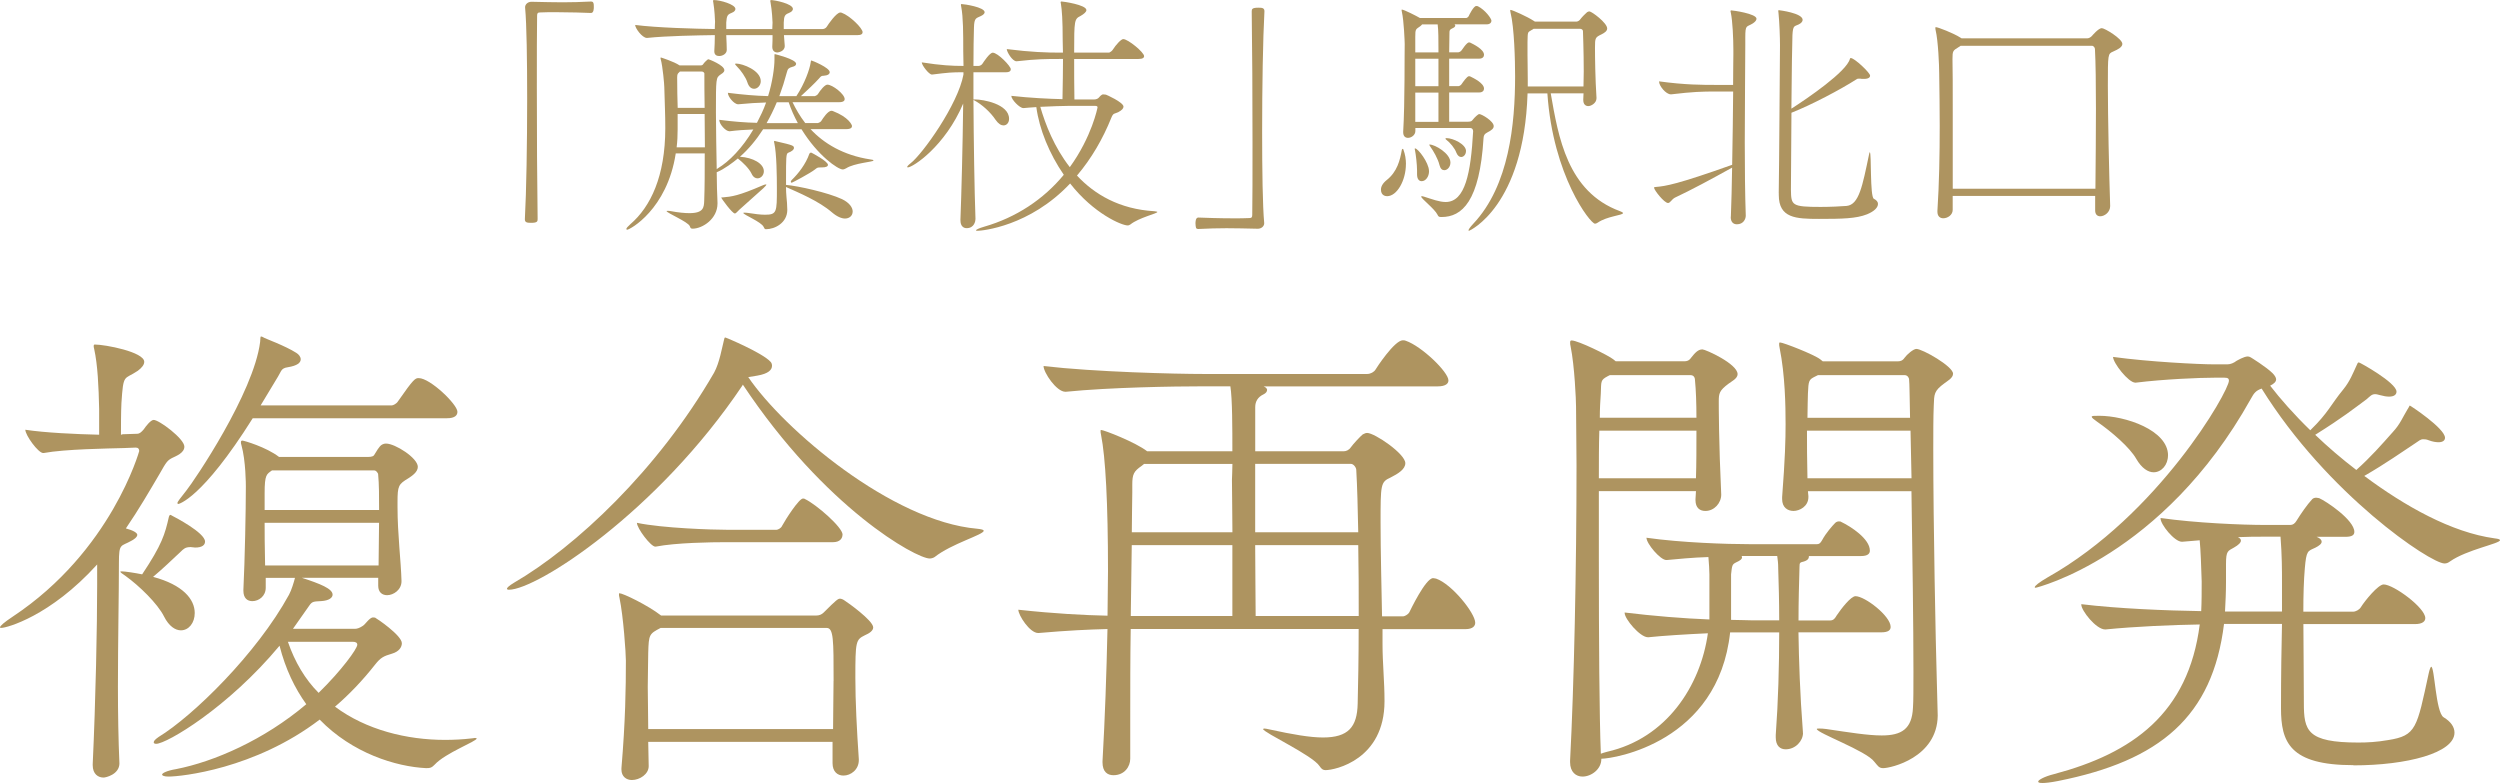
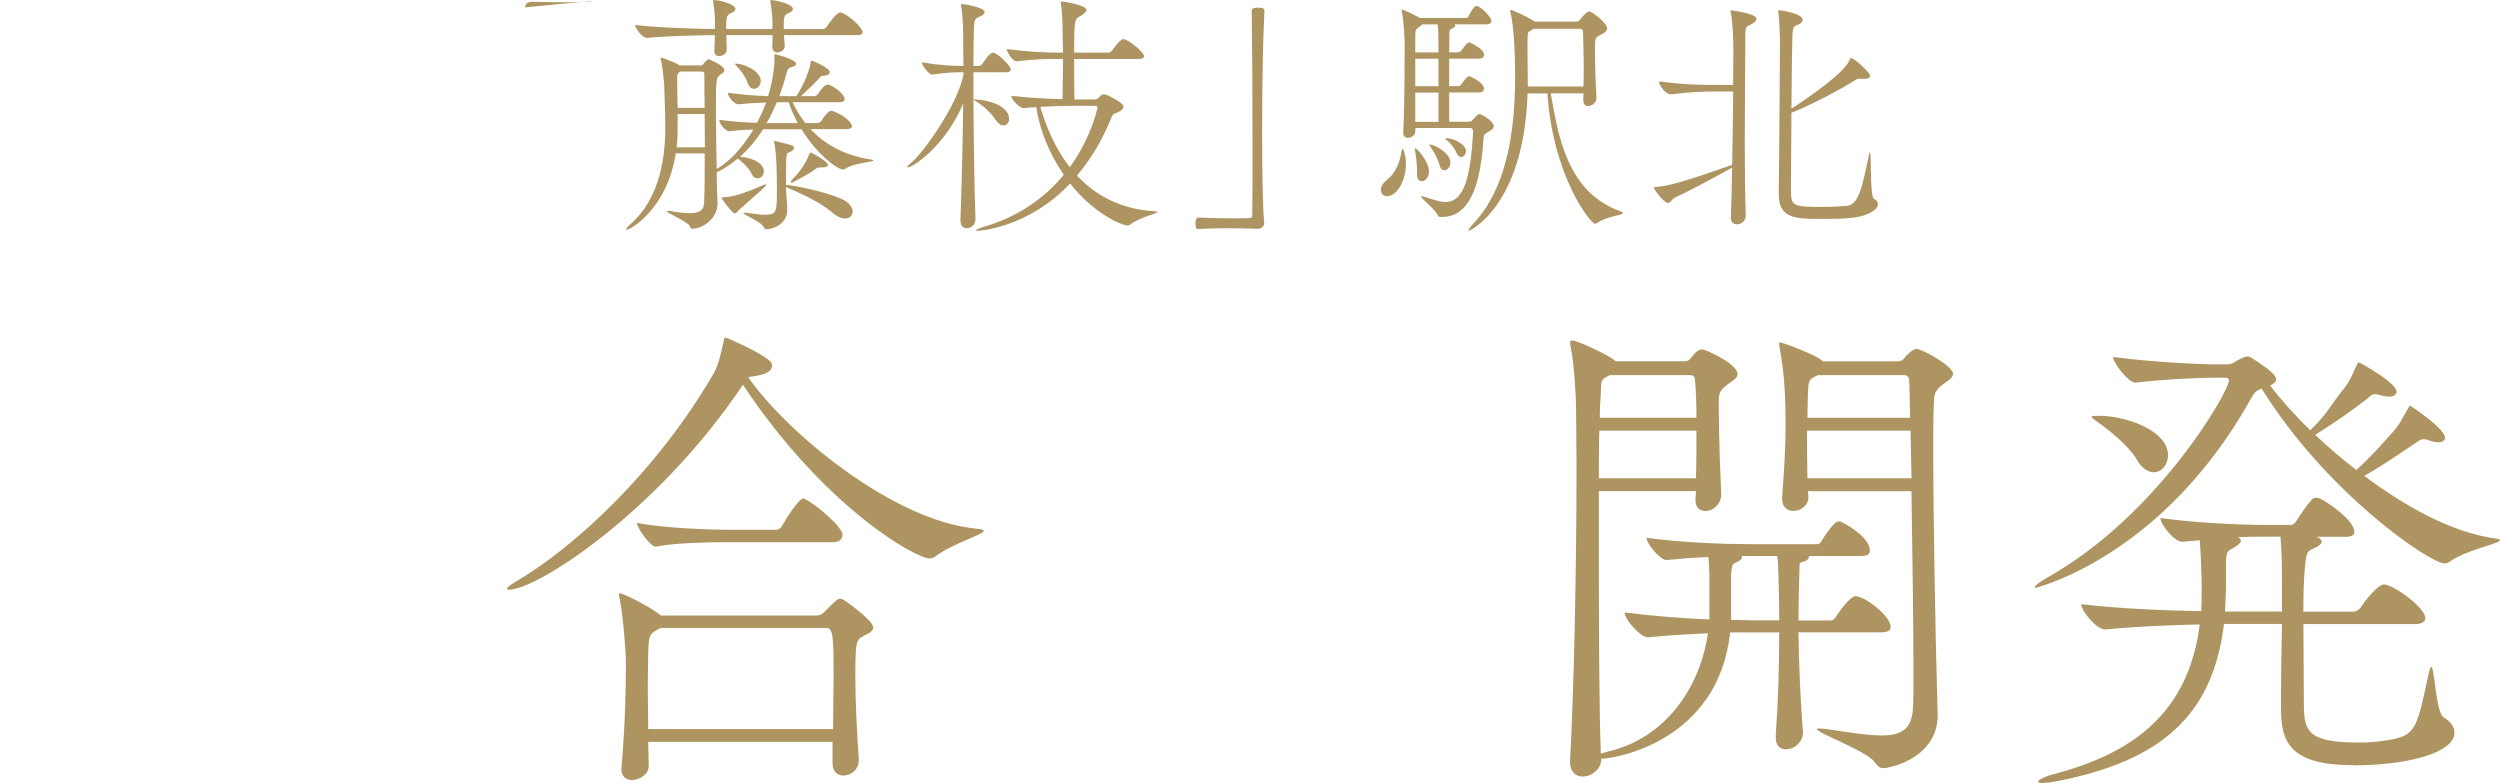
<svg xmlns="http://www.w3.org/2000/svg" id="Layer_2" viewBox="0 0 477.84 149.66">
  <defs>
    <style>
      .cls-1 {
        fill: #ae9460;
      }
    </style>
  </defs>
  <g id="_レイヤー_1" data-name="レイヤー_1">
    <g>
      <g>
-         <path class="cls-1" d="M22.83,145.87c0,2.18-2.65,2.75-3.03,2.75-1.04,0-2.08-.66-2.08-2.37v-.19c.57-12.31.85-26.33.85-34.29v-3.88C9.57,117.83,1.23,120.01.28,120.01c-.19,0-.28,0-.28-.09,0-.28.76-.95,2.46-2.08,18.85-12.5,24.15-31.63,24.15-31.63,0-.38-.19-.66-.66-.66l-2.27.09c-3.03.09-11.27.19-15.34.95h-.09c-.95,0-3.41-3.41-3.41-4.45,3.69.57,9.66.85,14.11.95v-4.93c-.09-4.26-.28-8.43-.95-11.46-.09-.28-.09-.47-.09-.57,0-.19.09-.28.19-.28,1.99,0,9.47,1.42,9.47,3.31,0,.57-.47,1.14-1.23,1.71-2.65,1.8-2.75.38-3.13,6.16-.09,1.8-.09,4.55-.09,6.06.19,0,.19-.09.38-.09l2.75-.09c.38,0,.76-.28,1.23-.85.38-.57,1.33-1.8,1.89-1.8,1.04,0,5.87,3.6,5.87,5.11,0,1.23-1.61,1.8-2.37,2.18-.85.47-1.04.66-2.37,3.03-1.89,3.22-3.98,6.82-6.44,10.42,1.42.38,2.18.85,2.18,1.23,0,.47-.76.95-1.14,1.14-1.99,1.14-2.37.38-2.37,4.17,0,6.06-.19,15.06-.19,23.77,0,5.11.09,10.23.28,14.49v.09ZM36.27,104.58c-.85,0-1.23.38-1.71.85-1.61,1.52-3.6,3.41-5.3,4.83,5.68,1.52,7.96,4.26,7.96,6.91,0,1.89-1.14,3.31-2.65,3.31-1.04,0-2.27-.76-3.22-2.65-1.23-2.46-4.74-5.87-7.39-7.77-.57-.38-.95-.66-.95-.76s.09-.09.28-.09c.57,0,2.46.28,3.88.57,3.79-5.68,4.36-7.67,5.11-10.99.09-.28.19-.38.28-.38s.19.09.38.19c.38.19,6.25,3.22,6.25,4.92,0,.66-.57,1.14-1.89,1.14-.28,0-.57-.09-.85-.09h-.19ZM71.79,118.12c.09,0,5.02,3.31,5.02,4.83,0,.76-.57,1.61-1.89,1.99-1.61.47-2.18.76-3.22,2.08-2.46,3.13-5.02,5.78-7.67,8.05,5.97,4.45,13.73,6.35,21.03,6.35,1.7,0,3.41-.09,5.02-.28.28,0,.57-.09.66-.09.28,0,.38.09.38.09,0,.57-5.97,2.75-8.05,5.02-.57.57-.76.66-1.61.66-5.78-.28-14.11-2.84-20.36-9.28-12.41,9.47-26.52,10.89-28.89,10.89-.85,0-1.23-.19-1.23-.38,0-.28.95-.76,2.65-1.04,7.29-1.42,16.86-5.59,24.91-12.41-2.18-3.03-3.98-6.72-5.11-11.18-9.85,11.84-21.59,18.75-23.58,18.75-.28,0-.47-.09-.47-.28,0-.28.28-.57.95-1.04,6.53-3.98,18.75-15.91,24.91-27.18.47-.85.95-2.46,1.14-3.22h-5.59v1.89c0,1.61-1.33,2.56-2.56,2.56-.95,0-1.71-.57-1.71-1.99v-.19c.28-5.78.47-15.15.47-19.7,0-.38,0-4.92-.85-7.96-.09-.19-.09-.38-.09-.57s.09-.28.28-.28c.28,0,4.55,1.23,7.01,3.13h16.95c.85,0,1.14-.19,1.23-.38.38-.57.95-1.71,1.52-1.99.19-.09.38-.19.76-.19,1.71,0,6.06,2.75,6.06,4.45,0,1.04-1.23,1.8-1.8,2.18-1.89,1.14-2.08,1.42-2.08,4.55v.95c0,5.21.66,10.32.76,14.11v.09c0,1.61-1.52,2.65-2.75,2.65-.95,0-1.7-.57-1.7-1.8v-1.52h-14.59c3.5,1.14,5.87,2.08,5.87,3.22,0,.57-.66,1.14-2.18,1.23-1.33.09-1.7,0-2.27.85l-3.13,4.45h11.84c.47,0,.95-.19,1.52-.57.47-.28,1.23-1.52,1.89-1.61.19,0,.38,0,.57.09ZM48.3,79.95c-9.76,15.53-14.21,16.38-14.21,16.38-.09,0-.19-.09-.19-.19,0-.19.57-.95,1.71-2.37,1.52-1.89,12.88-18.66,14.11-28.41.09-.76,0-1.04.19-1.04s.28.09.66.28c.09.09,3.98,1.51,6.06,2.84.47.28.85.76.85,1.23,0,.66-.66,1.23-2.46,1.52-1.33.19-1.23.76-1.89,1.8l-3.31,5.49h25.1c.19,0,.85-.28,1.14-.76,3.03-4.36,3.31-4.45,3.98-4.45,2.18,0,7.39,5.02,7.39,6.44,0,.66-.47,1.23-1.99,1.23h-37.13ZM52,89.9c-1.04.76-1.42.76-1.42,4.36v3.22h21.88c0-2.56,0-4.92-.19-6.91,0,0-.28-.66-.76-.66h-19.51ZM50.58,99.93c0,1.99,0,3.98.09,8.15h21.69c0-2.56.09-5.4.09-8.15h-21.88ZM55.03,122.67c1.33,3.88,3.31,7.2,5.87,9.76,4.36-4.26,7.39-8.43,7.39-9.19,0-.38-.28-.57-.85-.57h-12.41Z" />
        <path class="cls-1" d="M188.02,101.45c0,.76-6.16,2.46-9.38,5.02-.28.19-.66.28-.95.28-2.56,0-19.98-9.57-35.71-33.24l-.09.19c-16.29,24.25-39.31,39.02-44.61,39.02-.28,0-.38-.09-.38-.19,0-.19.38-.57,1.33-1.14,11.74-6.82,27.47-21.5,38.26-40.16,1.04-1.89,1.52-4.83,1.89-6.25.09-.38.09-.47.28-.47.09,0,7.1,2.94,8.62,4.64.19.19.28.47.28.76,0,.76-.66,1.52-2.84,1.89l-1.7.28c6.82,10.04,27.47,27.56,43.76,28.98.85.09,1.23.19,1.23.38ZM166.9,119.92c0,.66-.76,1.14-1.61,1.51-1.71.85-1.8,1.14-1.8,8.15,0,4.45.28,9.94.66,15.53v.19c0,1.8-1.52,2.94-2.94,2.94-1.14,0-2.08-.76-2.08-2.37v-4.07h-35.23c0,1.52.09,3.03.09,4.64,0,1.52-1.7,2.65-3.22,2.65-1.04,0-1.99-.66-1.99-1.99v-.28c.76-9,.85-15.34.85-20.55,0-1.33-.47-8.43-1.23-12.03-.09-.28-.09-.47-.09-.66,0-.09,0-.19.09-.19.66,0,5.4,2.27,7.96,4.26h29.65c.57,0,1.04-.19,1.42-.57,2.46-2.46,2.75-2.65,3.13-2.65.19,0,.57.09,1.04.47.19.09,5.3,3.69,5.3,5.02ZM161.03,102.21c0,.66-.47,1.42-1.8,1.42h-20.55c-2.56,0-9.47.09-13.35.85h-.09c-.85,0-3.5-3.5-3.5-4.55,4.92,1.04,14.59,1.33,17.14,1.33h9.57c.19,0,.85-.28,1.04-.76.66-1.23,3.22-5.21,3.98-5.21.09,0,.28,0,.38.09,2.18,1.04,7.2,5.4,7.2,6.82ZM159.33,130.15c0-7.86,0-10.13-1.33-10.13h-31.73c-2.18,1.14-2.27,1.23-2.37,4.74,0,1.89-.09,4.07-.09,6.54s.09,5.11.09,8.05h35.33c0-3.31.09-6.44.09-9.19Z" />
-         <path class="cls-1" d="M264.25,120.2v2.84c0,3.79.38,7.1.38,10.99,0,11.18-9.47,13.17-11.27,13.17-.47,0-.76-.19-1.14-.76-1.33-2.08-10.8-6.44-10.8-7.1,0,0,.09-.09.28-.09s.57.09,1.04.19c4.36.95,7.67,1.52,10.13,1.52,4.83,0,6.53-1.99,6.63-6.44.09-3.6.19-8.71.19-14.3h-43.57c-.09,5.49-.09,11.37-.09,17.43v7.39c0,1.42-1.04,3.13-3.22,3.13-1.14,0-2.08-.66-2.08-2.46v-.19c.47-8.24.76-16.67.95-25.29-3.6.09-7.67.28-13.16.76h-.09c-1.61,0-3.79-3.41-3.79-4.45,7.01.76,12.5,1.04,17.05,1.14,0-2.84.09-5.68.09-8.52,0-12.97-.47-21.78-1.33-26.04-.09-.38-.09-.57-.09-.66,0-.19,0-.28.09-.28.57,0,6.63,2.37,8.81,4.07h16.29c0-4.36,0-10.04-.38-12.41h-5.4c-5.3,0-17.62.19-26.05,1.04h-.09c-1.71,0-4.17-3.69-4.17-4.92,9.76,1.14,25.19,1.52,30.69,1.52h31.16c.66,0,1.33-.38,1.61-.85.09-.19,3.6-5.59,5.21-5.59.19,0,.38,0,.57.09,3.03,1.04,8.15,5.97,8.15,7.58,0,.57-.47,1.14-2.08,1.14h-33.24c.47.19.66.47.66.66,0,.38-.28.66-.66.85q-1.61.76-1.61,2.46v8.43h16.95c.38,0,.95-.19,1.33-.76.47-.66,1.8-2.08,2.27-2.46.38-.19.57-.28.85-.28,1.42,0,7.29,3.98,7.29,5.78,0,1.14-1.33,1.99-2.84,2.75-1.89.85-1.89,1.33-1.89,8.71,0,5.3.19,12.69.28,17.81h4.07c.19,0,.85-.28,1.14-.76.19-.38,3.12-6.54,4.55-6.54.19,0,.38.09.57.09,3.03,1.04,7.48,6.63,7.48,8.43,0,.57-.38,1.23-1.89,1.23h-15.82ZM235.55,104.2h-19.23l-.19,13.54h19.42v-13.54ZM218.69,88.66l-.47.38c-1.52,1.04-1.8,1.61-1.8,3.6v1.52c0,1.89-.09,4.45-.09,7.58h19.23c0-3.69-.09-7.2-.09-10.04,0-.57.09-1.7.09-3.03h-16.86ZM239.91,88.66v13.07h19.7c-.09-4.55-.19-8.71-.38-11.93,0-.38-.47-1.14-1.04-1.14h-18.28ZM239.91,104.2c0,5.02.09,9.85.09,13.54h19.7c0-4.45,0-9.09-.09-13.54h-19.7Z" />
        <path class="cls-1" d="M344.62,140.09c0,1.52-1.42,3.13-3.32,3.13-1.04,0-1.89-.66-1.89-2.27v-.47c.47-6.35.66-13.26.66-19.61h-9.38c-2.27,21.03-22.26,24.15-24.62,24.15v.09c0,1.89-1.89,3.32-3.6,3.32-1.23,0-2.37-.85-2.37-2.75v-.28c.76-14.49,1.23-36.94,1.23-56.45,0-3.88-.09-7.67-.09-11.18,0-1.23-.28-7.86-1.04-11.56-.09-.28-.09-.57-.09-.76,0-.28.09-.38.28-.38,1.23,0,7.01,2.84,7.96,3.6l.47.38h13.17c.38,0,.85-.09,1.23-.66.76-.95,1.33-1.61,2.18-1.61.57,0,6.72,2.75,6.72,4.74,0,.85-1.23,1.42-1.71,1.8-1.8,1.33-1.89,1.89-1.89,3.41,0,.85,0,7.77.47,17.81,0,1.61-1.33,3.12-3.03,3.12-1.04,0-1.89-.57-1.89-2.08v-.19c0-.47.09-.95.09-1.52h-18.56v13.35c0,14.68.09,29.74.38,36.84.28-.09.76-.28,1.23-.38,11.27-2.56,17.81-12.5,19.23-22.64-4.17.19-8.62.47-11.37.76h-.09c-1.52,0-4.45-3.5-4.45-4.64v-.09c5.4.66,11.27,1.14,16.2,1.33v-8.62c0-.76-.09-2.18-.19-3.31-2.94.09-5.97.38-7.96.57h-.09c-1.14,0-3.79-3.13-3.79-4.26,6.63.95,15.44,1.23,19.61,1.23h12.97c.57,0,.76-.38,1.04-.85.66-1.23,1.89-2.65,2.46-3.22.19-.19.47-.28.66-.28s.38,0,.47.09c1.8.85,5.49,3.22,5.49,5.49,0,.57-.38,1.04-1.71,1.04h-9.94c0,.38-.09.76-.95,1.04-.76.19-.85.19-.85,1.04-.09,3.22-.19,6.54-.19,10.23h6.06c.66,0,.95-.47,1.23-.95.95-1.42,2.75-3.69,3.6-3.69,1.8,0,6.72,3.79,6.72,5.87,0,.57-.38,1.04-1.8,1.04h-15.82c.09,5.49.28,11.65.85,19.04v.19ZM305.69,82.32c-.09,2.75-.09,5.87-.09,9.09h18.56c.09-2.75.09-5.97.09-9.09h-18.56ZM307.68,71.71l-.38.19c-1.42.76-1.23.95-1.33,3.31-.09,1.33-.19,2.94-.19,4.64h18.47c0-2.75-.09-5.3-.28-7.2,0-.09,0-.95-.85-.95h-15.44ZM340.07,118.59c0-3.6-.09-7.01-.19-9.95,0-1.14-.09-1.51-.19-2.37h-6.82c.09.09.09.19.09.28,0,.28-.28.57-1.14.95-.76.38-.76.57-.95,2.27v8.71c1.61,0,2.94.09,4.07.09h5.12ZM345.56,93.87c0,.28.09.66.09.95v.19c0,1.8-1.71,2.65-2.84,2.65s-2.18-.66-2.18-2.27v-.38c.57-7.39.66-11.08.66-13.92,0-3.5-.09-9.38-1.14-14.59-.09-.38-.09-.57-.09-.76s0-.28.19-.28c.57,0,6.44,2.27,7.67,3.22l.47.38h14.4c.38,0,.85-.09,1.23-.66.47-.66,1.7-1.71,2.27-1.71,1.14,0,7.01,3.32,7.01,4.74,0,.85-1.14,1.42-1.61,1.8-2.08,1.52-1.99,2.08-2.08,4.36-.09,2.08-.09,5.02-.09,8.33,0,14.4.47,37.41.66,43.57,0,.28.19,6.63.19,7.29-.09,8.05-9,10.04-10.42,10.04-.85,0-1.04-.47-1.7-1.23-1.52-2.08-10.99-5.49-10.99-6.25,0-.09.19-.09.47-.09s.76,0,1.33.09c4.45.66,7.96,1.23,10.61,1.23,3.79,0,5.78-1.23,5.97-5.3.09-1.23.09-3.69.09-6.91,0-8.52-.19-22.54-.38-34.47h-19.79ZM365.17,82.32h-19.79c0,2.56,0,5.68.09,9.09h19.89l-.19-9.09ZM347.46,71.71l-.57.28c-1.14.57-1.23.76-1.33,3.22,0,.85-.09,2.46-.09,4.64h19.61c-.09-3.88-.09-6.54-.19-7.39,0-.09-.19-.76-.85-.76h-16.58Z" />
        <path class="cls-1" d="M477.84,103.25c0,.66-6.35,1.8-9.57,4.07-.38.28-.66.38-1.04.38-2.65,0-22.35-13.17-34.95-33.43-1.04.38-1.42.76-2.08,1.99-16.86,30.21-41.01,36.08-41.1,36.08-.19,0-.19-.09-.19-.09,0-.28.85-.95,2.46-1.89,21.21-11.93,34.66-35.61,34.66-37.6,0-.38-.19-.57-.85-.57h-1.89c-2.84,0-9.66.28-15.06.95h-.09c-1.33,0-4.26-3.79-4.26-4.92,6.91.95,16.48,1.42,19.23,1.42h2.65c.57,0,1.23-.28,1.71-.66.19-.09,1.42-.85,2.18-.85.19,0,.38.09.57.19,0,0,2.94,1.8,4.17,3.03.38.38.66.85.66,1.14,0,.47-.38.85-1.14,1.23,1.89,2.46,4.55,5.49,7.67,8.52,3.5-3.41,3.79-4.74,6.35-7.86,1.23-1.52,1.8-3.03,2.46-4.45.19-.47.28-.66.47-.66s7.2,3.88,7.2,5.59c0,.57-.47.95-1.42.95-.47,0-1.04-.09-1.71-.28-.38-.09-.66-.19-.95-.19-.66,0-.95.38-1.61.95-2.56,1.89-4.55,3.5-9.85,6.82,2.37,2.27,5.02,4.55,7.86,6.72,2.75-2.46,4.83-4.83,7.01-7.29,1.33-1.42,1.89-2.84,2.75-4.26.38-.57.38-.76.47-.76s6.72,4.36,6.72,6.16c0,.47-.38.85-1.23.85-.47,0-1.14-.09-1.89-.38-.47-.19-.76-.19-1.04-.19-.57,0-.76.28-1.52.76-2.46,1.61-5.49,3.79-9.75,6.25,7.77,5.78,16.67,10.8,24.91,11.93.76.09,1.04.19,1.04.38ZM449.81,146.25c-12.22,0-13.83-4.45-13.83-10.89s.09-11.55.19-16.1h-11.08c-2.18,17.71-12.22,26.14-31.73,30.02-1.42.28-2.37.38-2.94.38-.66,0-.85-.09-.85-.28,0-.28,1.14-.95,3.03-1.42,14.96-3.98,25.67-11.55,27.85-28.6-5.4.09-12.22.38-18,.95h-.09c-1.71,0-4.55-3.6-4.55-4.74v-.09c6.91.85,16.29,1.23,22.92,1.33.09-1.8.09-3.69.09-5.68-.09-2.94-.19-5.87-.38-7.86l-3.32.28h-.09c-1.42,0-4.07-3.31-4.07-4.45v-.09c6.63.95,15.53,1.33,20.08,1.33h4.74c.47,0,.85-.28,1.14-.76.95-1.52,1.99-3.03,3.03-4.17.19-.19.47-.28.76-.28.19,0,.47.09.57.09,1.33.57,6.72,4.17,6.72,6.44,0,.57-.38.95-1.71.95h-5.49c.66.28.95.57.95.95s-.47.76-1.23,1.14c-1.42.66-1.7.47-1.99,3.98-.19,2.18-.28,4.93-.28,8.24h9.47c.57,0,1.23-.38,1.52-.85.76-1.23,3.31-4.36,4.36-4.36,1.89,0,7.96,4.45,7.96,6.44,0,.57-.47,1.14-1.99,1.14h-21.31c0,4.26.09,9.28.09,15.06,0,5.3.57,7.58,10.42,7.58,1.71,0,3.5-.09,5.68-.47,5.4-.85,5.49-2.27,7.77-12.79.19-.85.38-1.23.47-1.23.66,0,.85,8.71,2.37,9.66,1.42.85,2.08,1.89,2.08,2.94,0,3.88-9.09,6.25-19.32,6.25ZM414.38,87.05c0,1.8-1.23,3.22-2.75,3.22-1.04,0-2.27-.76-3.31-2.56-1.23-2.18-4.74-5.21-7.48-7.1-.66-.47-1.04-.76-1.04-.95s.47-.19,1.42-.19c5.02,0,13.17,2.75,13.17,7.58ZM436.17,111.39c0-2.46,0-5.11-.28-8.81h-3.12c-1.42,0-3.22,0-5.02.09.38.19.57.38.57.66,0,.38-.47.85-1.33,1.33-1.14.66-1.52.57-1.52,3.13v3.41c0,1.99-.09,3.88-.19,5.68h10.89v-5.49Z" />
      </g>
      <g>
-         <path class="cls-1" d="M100.36,1.41c0-.63.58-1.07,1.22-1.07,2.43.05,4.23.1,5.98.1s3.4-.05,5.45-.15c.1,0,.34.05.39.24.1.19.1.49.1.83,0,.24,0,1.12-.53,1.12-1.26-.05-4.08-.15-6.71-.15-1.07,0-2.14,0-3.06.05-.44,0-.54.19-.54.63-.05,2.58-.05,7.78-.05,13.76,0,8.46.05,18.53.15,25.09,0,.44-.05.73-1.22.73-.78,0-1.22-.05-1.22-.68.29-5.3.44-14.54.44-23,0-7.44-.1-14.3-.39-17.41v-.1Z" />
+         <path class="cls-1" d="M100.36,1.41c0-.63.58-1.07,1.22-1.07,2.43.05,4.23.1,5.98.1s3.4-.05,5.45-.15v-.1Z" />
        <path class="cls-1" d="M166.96,30.69c0,.24-3.7.49-5.2,1.46-.19.1-.44.24-.68.24-.92,0-4.77-2.63-7.88-7.68h-7.34c-1.31,2.04-2.82,3.84-4.43,5.25,2.48.15,4.57,1.31,4.57,2.77,0,.78-.58,1.36-1.22,1.36-.39,0-.83-.24-1.12-.88-.49-1.02-1.65-2.14-2.63-2.92-.88.73-2.58,2.04-4.04,2.63,0,1.17.05,2.19.05,3.11,0,.58.1,1.9.1,2.72v.15c0,2.92-2.82,4.77-4.72,4.81-.44,0-.44-.15-.58-.49-.34-.83-4.43-2.53-4.43-2.87,0-.05.05-.05.19-.05s.34,0,.58.05c1.56.29,2.72.39,3.6.39,2.72,0,2.77-1.12,2.82-2.38.1-2.53.1-5.74.1-9.04h-5.54c-1.65,10.75-8.8,14.59-9.29,14.59-.1,0-.15-.05-.15-.15,0-.15.24-.44.78-.92,3.84-3.31,6.66-9.14,6.66-18.33,0-2.97-.1-4.23-.19-7.88,0-.44-.29-3.89-.68-5.3,0-.1-.05-.15-.05-.19,0-.15.05-.15.1-.15,0,0,2.48.78,3.55,1.51h3.99c.15,0,.39,0,.53-.24s.58-.68.78-.83c.05-.05.15-.1.24-.1.05,0,3.02,1.12,3.02,2.09,0,.44-.54.68-.73.83-.88.63-.88.68-.88,7.25,0,3.5.1,7.49.15,10.84l.19-.15c2.19-1.31,4.72-3.89,6.81-7.44-1.56.05-3.02.15-4.52.34h-.05c-.73,0-1.94-1.36-1.94-2.14v-.05c2.53.34,5.01.53,7.2.58.63-1.22,1.26-2.48,1.75-3.89-1.75.05-3.31.15-5.3.34h-.05c-.78,0-1.95-1.46-1.95-2.14v-.05c2.67.34,5.35.58,7.68.63.83-2.63,1.22-5.5,1.22-6.95v-.88c0-.15,0-.19.1-.19,0,0,4.04.97,4.04,1.85,0,.29-.29.49-.73.58-.68.19-.88.39-1.02.97-.44,1.65-.92,3.16-1.46,4.62h3.26c1.6-2.43,2.53-5.11,2.72-6.37.05-.29.05-.44.15-.44s3.5,1.36,3.5,2.24c0,.34-.34.63-1.17.68-.49,0-.53.15-.88.53-.78.88-2.29,2.29-3.45,3.36h2.67s.44-.15.58-.39c.44-.73,1.31-1.8,1.8-1.8.97,0,3.31,1.8,3.31,2.77,0,.29-.24.58-1.02.58h-8.95c.63,1.31,1.41,2.67,2.43,3.99h2.43s.49-.15.63-.39c.34-.54,1.26-1.95,1.94-1.95.1,0,.19,0,.29.05,3.02,1.17,3.65,2.63,3.65,2.87,0,.29-.24.58-1.07.58h-6.86c2.53,2.72,6.27,5.01,11.43,5.79.44.05.58.1.58.19ZM164.87,6.18c0,.29-.24.54-1.02.54h-14.01l.15,1.99v.1c0,1.02-1.26,1.22-1.41,1.22-.54,0-.97-.34-.97-1.07v-.05c.05-.78.05-1.56.05-2.19h-8.85c.05,1.07.1,2.14.1,2.82,0,.73-.78,1.17-1.46,1.17-.49,0-.92-.24-.92-.88v-.1c.05-.78.1-1.95.1-3.02-3.31.05-9.29.15-12.94.54h-.05c-.88,0-2.24-1.85-2.24-2.48,4.18.54,11.43.73,15.22.78,0-.58.05-1.12.05-1.41s-.1-2.33-.34-3.7c0-.1-.05-.19-.05-.24,0-.15.05-.19.15-.19,1.22,0,4.13.83,4.13,1.7,0,.24-.15.54-.78.78-.73.29-.88.54-.97,1.8v1.26h8.8c0-.49.05-.92.05-1.22s-.1-2.29-.39-3.89c0-.1-.05-.19-.05-.24,0-.15.05-.19.15-.19.63,0,4.18.68,4.18,1.7,0,.24-.19.54-.78.78-.73.29-.92.54-.97,1.8v1.26h7.44c.29,0,.63-.19.78-.44.29-.49,1.85-2.72,2.58-2.72.1,0,.19,0,.29.05,1.51.54,3.99,2.92,3.99,3.74ZM134.67,21.79h-5.15v2.92c0,1.22-.05,2.33-.19,3.45h5.4c0-2.14-.05-4.33-.05-6.37ZM134.62,14.01s-.05-.34-.58-.34h-4.08l-.24.24c-.15.15-.29.24-.29.92,0,2.33.05,3.99.1,5.79h5.15c-.05-2.63-.05-4.96-.05-6.61ZM141.23,40.17c-.34.29-.53.63-.78.63-.49,0-2.58-2.87-2.58-3.02,0-.05.05-.05.29-.05,1.7-.15,2.97-.29,7.59-2.29.34-.15.53-.19.63-.19s.1,0,.1.05c0,.1-.29.39-.58.68l-4.67,4.18ZM145.41,15.51c0,.83-.63,1.46-1.26,1.46-.54,0-1.02-.34-1.31-1.26-.29-.92-1.26-2.29-1.95-2.97-.29-.29-.39-.44-.39-.49s.05-.1.19-.1c1.26,0,4.72,1.31,4.72,3.36ZM162.97,40.46c0,.73-.58,1.31-1.46,1.31-.63,0-1.51-.34-2.48-1.17-2.53-2.19-6.42-3.79-8.8-4.86,0,.68.05,1.36.1,1.99.05.39.15,1.6.15,2.38,0,2.48-2.38,3.7-4.08,3.7-.29,0-.29-.19-.44-.44-.44-.97-3.89-2.33-3.89-2.67,0-.05.1-.05.24-.05s.39,0,.68.05c1.22.19,2.33.34,3.21.34,2.29,0,2.29-.49,2.29-5.01,0-2.33-.05-6.66-.49-8.66-.05-.15-.05-.24-.05-.34,0-.05,0-.1.1-.1.05,0,.19.05.39.1,3.21.73,3.31.83,3.31,1.26,0,.29-.34.63-1.12.92-.39.15-.39,1.07-.39,4.91v1.22c2.29.19,7.98,1.46,10.7,2.72,1.41.68,2.04,1.6,2.04,2.38ZM150.76,19.55h-2.29c-.58,1.41-1.26,2.77-1.95,3.99h5.98c-.68-1.26-1.31-2.63-1.75-3.99ZM158.25,31.51c0,.29-.34.49-1.17.49h-.19c-.68,0-.68.05-1.12.39-.92.73-4.33,2.53-4.43,2.53-.15,0-.19-.1-.19-.19s.05-.19.19-.34c1.26-1.22,2.67-3.02,3.36-5.01.05-.1.15-.2.29-.2h.1c.19.1,3.16,1.65,3.16,2.33Z" />
        <path class="cls-1" d="M183.57,42.06c.19-4.72.44-14.35.53-22.27-3.45,8.17-9.63,12.21-10.6,12.21-.05,0-.1-.05-.1-.1,0-.1.19-.34.63-.68,2.29-1.75,9.09-11.28,10.12-16.97v-.44h-.19c-1.95,0-2.72.05-5.79.44h-.05c-.58,0-1.94-1.8-1.94-2.33,3.7.58,5.84.68,7.88.68h.1c0-1.07-.05-2.04-.05-2.82,0-3.45,0-6.47-.39-8.51-.05-.19-.05-.29-.05-.39s0-.1.15-.1c.44,0,4.38.58,4.38,1.56,0,.2-.19.49-.73.73-.88.44-1.26.29-1.31,2.19-.05,1.65-.1,4.23-.1,7.34h1.02c.15,0,.53-.15.68-.39.29-.44,1.41-2.14,1.99-2.14.97,0,3.45,2.58,3.45,3.16,0,.29-.19.58-.92.58h-6.22v5.2h.39c1.36,0,6.42.83,6.42,3.7,0,.73-.44,1.26-1.07,1.26-.44,0-.97-.29-1.51-1.07-.97-1.46-2.63-2.97-4.13-3.75l-.1-.05c.05,8.07.19,17.26.39,22.76,0,.34-.19,1.75-1.7,1.75-.63,0-1.17-.44-1.17-1.46v-.1ZM205.31,11.28c0,2.33,0,5.01.05,7.73h3.79c.29,0,.68-.1.92-.39.15-.19.49-.58.78-.58.15,0,.34.05.53.05.05,0,3.36,1.46,3.36,2.29,0,.34-.29.68-1.02,1.07-.73.34-.92.1-1.31,1.07-1.6,3.99-3.79,7.78-6.56,11.04,3.36,3.6,8.12,6.42,14.78,6.81.44.05.58.1.58.15,0,.29-3.5,1.07-5.15,2.38-.19.1-.29.19-.53.19-1.12,0-6.47-2.24-10.99-8.02-7.73,8.22-16.87,9.04-17.65,9.04-.24,0-.34,0-.34-.1s.54-.39,1.56-.68c6.08-1.75,11.33-5.2,15.22-9.92-2.77-4.04-4.67-8.66-5.25-12.94-1.02.05-1.85.15-2.43.19h-.05c-.73,0-2.29-1.65-2.29-2.29v-.05c3.45.39,7.25.58,9.77.63.05-2.92.1-5.4.1-7.68h-.68c-2.48,0-4.28,0-8.17.44h-.05c-.78,0-1.85-1.8-1.85-2.33,4.52.58,7.63.68,10.21.68h.53c0-.78-.05-1.56-.05-2.29,0-4.04-.15-5.84-.34-7.05-.05-.15-.05-.24-.05-.29,0-.1.05-.15.15-.15.29,0,4.77.63,4.77,1.65,0,.34-.44.73-1.12,1.12-1.17.58-1.22.78-1.22,7h6.71s.49-.24.63-.49c.68-1.07,1.65-2.09,2.04-2.09.92,0,3.99,2.53,3.99,3.26,0,.29-.24.54-1.07.54h-12.3ZM204.53,20.23c-1.36,0-3.7.1-5.69.19.97,3.36,2.67,7.73,5.64,11.53,4.23-5.84,5.3-11.38,5.3-11.43,0-.19-.1-.29-.58-.29h-4.67Z" />
        <path class="cls-1" d="M241.64,42.65c0,.63-.58,1.07-1.22,1.07-2.38-.05-4.23-.1-5.98-.1s-3.4.05-5.45.15c-.1,0-.34-.05-.39-.24-.05-.19-.1-.49-.1-.83,0-.24,0-1.12.54-1.12,1.26.05,4.08.15,6.71.15,1.07,0,2.14,0,3.06-.05.44,0,.54-.19.54-.63.05-2.58.05-7.78.05-13.76,0-8.46-.05-18.53-.15-25.09,0-.44.05-.73,1.26-.73.73,0,1.17.05,1.17.68-.29,5.3-.44,14.54-.44,23,0,7.44.1,14.3.39,17.41v.1Z" />
        <path class="cls-1" d="M268.72,31.37c0,3.11-1.7,6.13-3.6,6.13-.34,0-1.17-.15-1.17-1.26,0-.54.29-1.17,1.07-1.8,2.04-1.6,2.58-3.84,2.92-5.79.05-.15.1-.2.15-.2s.15.05.15.15c.34.88.49,1.85.49,2.77ZM285.5,24.12c0,.44-.39.78-1.26,1.22-.54.29-.63.54-.68,1.02-.73,12.16-4.13,15.12-8.02,15.12h-.1c-.39,0-.54-.1-.68-.44-.54-1.12-3.11-3.06-3.11-3.45,0-.05.05-.1.1-.1.1,0,.24.05.44.1,1.56.49,2.92,1.02,4.13,1.02,3.75,0,4.81-5.59,5.25-13.52,0-.34-.19-.63-.58-.63h-10.46v.58c0,.78-.78,1.31-1.41,1.31-.49,0-.92-.29-.92-1.07v-.1c.34-5.54.24-15.32.29-16.78,0-.39-.15-4.42-.54-6.13-.05-.15-.05-.29-.05-.34s0-.1.05-.1c.39,0,2.87,1.26,3.45,1.61h8.85c.1,0,.39-.15.49-.39.05-.15.92-1.9,1.41-1.9.15,0,.24,0,.34.05,1.36.68,2.58,2.33,2.58,2.77,0,.29-.24.68-.88.68h-6.18c.1.1.15.19.15.24,0,.19-.24.39-.39.44-.73.34-.73.44-.73,1.17,0,1.07-.05,2.24-.05,3.5h1.75c.1,0,.49-.15.63-.39.05-.05.97-1.51,1.41-1.51.1,0,.19.05.24.05.58.29,2.63,1.26,2.63,2.33,0,.34-.24.73-.92.73h-5.74v5.25h1.8c.1,0,.44-.15.58-.39.24-.34,1.02-1.51,1.41-1.51.1,0,.19.05.24.05.58.29,2.63,1.26,2.63,2.33,0,.34-.24.73-.92.73h-5.74v5.59h3.6c.63,0,.73-.15.92-.39.34-.44,1.02-1.07,1.22-1.07.49,0,2.77,1.36,2.77,2.29ZM273.14,32.73c0,1.02-.63,1.9-1.41,1.9-.49,0-.88-.39-.88-1.31v-.73c0-1.17-.24-3.11-.39-3.84-.05-.15-.05-.24-.05-.29s0-.1.05-.1c.58,0,2.63,2.72,2.67,4.28v.1ZM274.94,9.43c0-1.65,0-3.7-.15-4.77h-2.97c-.1.1-.19.24-.34.34-.88.63-.97.49-.97,2.04v2.97h4.43v-.58ZM274.94,11.23h-4.43v5.25h4.43v-5.25ZM274.94,17.7h-4.43v5.59h4.43v-5.59ZM277.23,31.07c0,.83-.58,1.46-1.17,1.46-.39,0-.73-.24-.92-.97-.29-1.22-1.17-2.72-1.8-3.6-.1-.15-.15-.24-.15-.29,0,0,0-.05.05-.05,1.02,0,3.99,1.7,3.99,3.45ZM280.2,28.89c0,.63-.44,1.12-.92,1.12-.34,0-.68-.24-.92-.83-.29-.83-1.17-1.9-1.99-2.53-.05-.05-.1-.1-.1-.15s.1-.1.2-.1c1.26,0,3.74,1.17,3.74,2.48ZM310.2,40.75c0,.39-3.06.58-4.81,1.8-.15.1-.34.2-.54.2-.88,0-8.02-9.14-9.09-24.9h-3.79c-.68,21.59-11.09,26.26-11.18,26.26s-.1,0-.1-.1c0-.15.24-.53.92-1.26,6.86-7.29,7.98-19.11,7.98-28.21,0-3.01-.15-9.24-.88-12.16-.05-.19-.05-.34-.05-.39s0-.1.05-.1c.34,0,3.26,1.31,4.43,2.09l.24.15h7.93c.29,0,.63-.24.78-.49.24-.34,1.07-1.17,1.26-1.31.19-.1.29-.15.44-.15.44,0,3.4,2.19,3.4,3.26,0,.49-.49.83-1.07,1.12-1.22.58-1.26.68-1.26,2.58,0,1.8.05,5.88.29,9.58v.05c0,.97-1.07,1.51-1.56,1.51-.53,0-.97-.34-.97-1.17v-.1c0-.34.05-.78.05-1.17h-6.27c1.46,8.32,3.16,18.82,13.23,22.52.39.15.58.24.58.39ZM302.71,13.67c0-3.84-.15-7.59-.15-7.73s-.15-.44-.58-.44h-8.85c-.1.1-.24.15-.39.24-.78.49-.73.24-.78,2.33v2.38c0,1.12.05,2.77.05,4.81v1.26h10.65c0-.92.05-1.9.05-2.87Z" />
        <path class="cls-1" d="M330.83,41.43c.1-2.63.19-5.93.24-9.39-4.13,2.29-7.73,4.23-10.94,5.74-.63.34-.88,1.02-1.31,1.02-.73,0-2.67-2.48-2.67-2.92,0-.15.15-.1.39-.15,1.8-.15,4.04-.49,14.54-4.23.1-4.81.15-9.97.19-14.01h-3.31c-2.67,0-4.38.05-8.51.54h-.1c-.92,0-2.24-1.6-2.24-2.43v-.05c4.96.68,8.27.68,11.04.68h3.11c0-2.77.05-4.86.05-5.83v-.83c0-2.19-.15-5.59-.49-7.15-.05-.15-.05-.24-.05-.29,0-.1.05-.15.1-.15.34,0,4.86.63,4.86,1.6,0,.29-.24.58-.68.88-1.22.78-1.46.15-1.46,2.72v1.36c0,4.04-.1,11.38-.1,18.72,0,4.96.05,9.92.19,13.96,0,.63-.44,1.65-1.7,1.65-.63,0-1.17-.39-1.17-1.36v-.1ZM339.98,36.91c.1-5.64.19-23.97.24-28.25,0-1.46-.1-4.42-.29-6.22,0-.19-.05-.29-.05-.39,0-.05.05-.1.15-.1.05,0,4.52.54,4.52,1.85,0,.29-.24.63-.78.88-.78.39-1.07.1-1.17,2.04-.05,1.07-.15,7.44-.2,14.05,2.97-1.9,10.6-7.1,11.19-9.53.05-.1.05-.15.15-.15.73,0,3.7,2.82,3.7,3.36,0,.34-.29.63-1.17.63h-.39c-.19-.05-.39-.05-.54-.05-.19,0-.34,0-.53.15-3.06,1.95-8.56,4.86-12.4,6.37-.05,6.52-.1,13.03-.1,14.69.05,3.01.1,3.31,5.69,3.31,1.8,0,3.89-.1,4.96-.19,2.38-.24,3.02-3.84,4.28-9.82.05-.29.1-.44.15-.44.34,0,0,8.56.78,8.9.49.24.78.58.78.97,0,.68-.68,1.41-2.09,1.99-2.09.83-4.77.88-9.19.88s-7.68-.15-7.68-4.57v-.34Z" />
-         <path class="cls-1" d="M403.33,39.39c0,1.17-1.07,1.95-1.9,1.95-.54,0-.97-.34-.97-1.12v-2.77h-27.23v2.67c0,.97-.97,1.6-1.8,1.6-.58,0-1.12-.34-1.12-1.26v-.15c.34-5.25.44-10.75.44-16.24,0-3.4-.05-6.76-.1-10.12,0-1.36-.19-6.13-.68-8.17-.05-.19-.05-.34-.05-.44s0-.15.1-.15c.39,0,3.4,1.17,4.67,1.99l.24.15h24.02c.29,0,.68-.2.92-.49,0,0,1.22-1.46,1.85-1.46.58,0,3.94,2.04,3.94,3.01,0,.58-.73,1.02-1.75,1.46s-1.02.44-1.02,6.52.24,16.97.44,22.95v.05ZM400.51,36.08c.05-5.25.1-10.6.1-15.32s-.05-8.8-.19-11.38c0-.24-.24-.63-.58-.63h-25.09c-.1.1-.29.19-.44.29-1.02.63-1.12.68-1.12,2.24.05,1.85.05,5.59.05,10.07v14.73h27.28Z" />
      </g>
    </g>
  </g>
</svg>